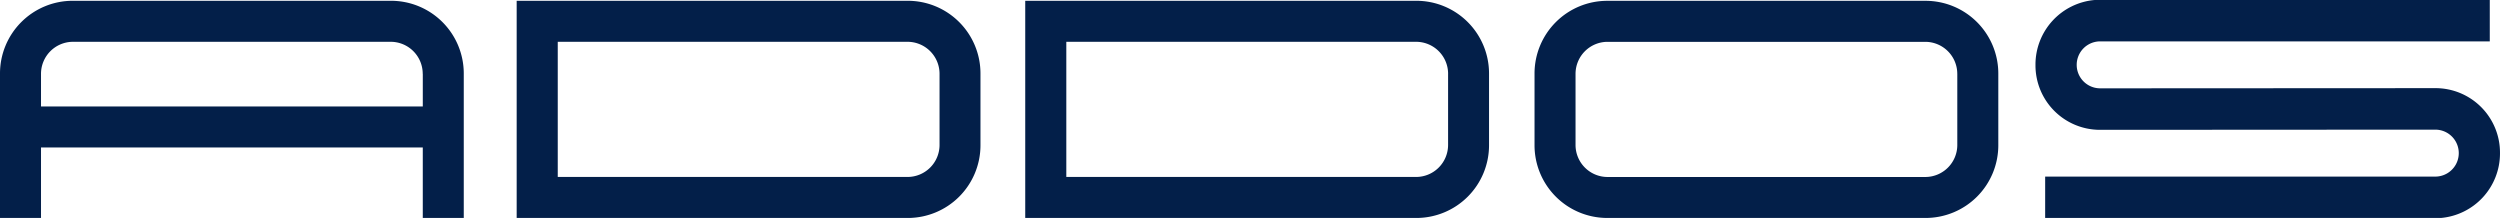
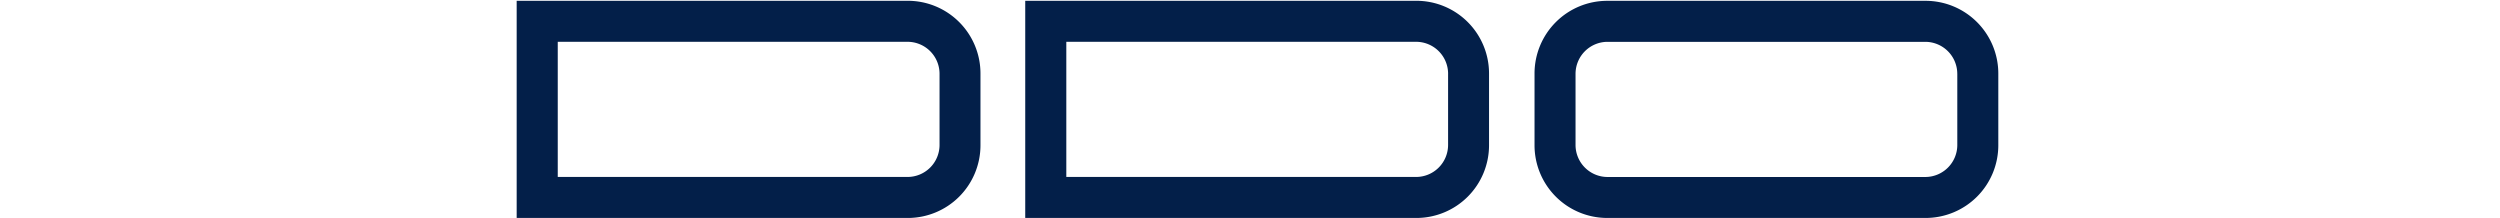
<svg xmlns="http://www.w3.org/2000/svg" width="217.938" height="19" viewBox="0 0 217.938 19">
  <defs>
    <clipPath id="clip-path">
      <rect id="Rectangle_3" data-name="Rectangle 3" width="217.938" height="19" fill="#031f49" />
    </clipPath>
  </defs>
  <g id="Group_2" data-name="Group 2" transform="translate(0 0)">
    <g id="Group_1" data-name="Group 1" transform="translate(0 0)" clip-path="url(#clip-path)">
      <path id="Path_1" data-name="Path 1" d="M118.854.045H91.088a6.338,6.338,0,0,0-6.332,6.332v6.264a6.338,6.338,0,0,0,6.332,6.332h27.766a6.338,6.338,0,0,0,6.332-6.332V6.377A6.341,6.341,0,0,0,118.854.045m2.757,6.362v6.208a2.792,2.792,0,0,1-2.789,2.787H91.12a2.792,2.792,0,0,1-2.789-2.787V6.407A2.792,2.792,0,0,1,91.12,3.62h27.7a2.792,2.792,0,0,1,2.789,2.787" transform="translate(49.017 0.027)" fill="#031f49" />
      <path id="Path_2" data-name="Path 2" d="M62.636.043h-34.1V18.975h34.1a6.338,6.338,0,0,0,6.332-6.332V6.378A6.337,6.337,0,0,0,62.636.043M65.4,6.405v6.208A2.792,2.792,0,0,1,62.609,15.4H32.117V3.618H62.609A2.792,2.792,0,0,1,65.4,6.405" transform="translate(16.505 0.026)" fill="#031f49" />
      <path id="Path_3" data-name="Path 3" d="M90.725.043h-34.1V18.975h34.1a6.338,6.338,0,0,0,6.332-6.332V6.378A6.336,6.336,0,0,0,90.725.043m2.762,6.362v6.208A2.792,2.792,0,0,1,90.7,15.4H60.206V3.618H90.7a2.792,2.792,0,0,1,2.789,2.787" transform="translate(32.75 0.026)" fill="#031f49" />
-       <path id="Path_4" data-name="Path 4" d="M34.1.043H6.332A6.338,6.338,0,0,0,0,6.375v12.6H3.575V12.831H36.856v6.144h3.573V6.375A6.34,6.34,0,0,0,34.1.043m2.757,6.362V9.257H3.575V6.405A2.792,2.792,0,0,1,6.362,3.618h27.7a2.792,2.792,0,0,1,2.789,2.787" transform="translate(0 0.026)" fill="#031f49" />
-       <path id="Path_5" data-name="Path 5" d="M118.065,3.606l33.963,0V0L117.574,0a5.65,5.65,0,0,0-5.15,5.6v.1a5.622,5.622,0,0,0,5.614,5.617l29.24-.017a2.047,2.047,0,0,1,0,4.094l-34.01,0V19l34.5,0a5.648,5.648,0,0,0,5.15-5.6v-.1a5.622,5.622,0,0,0-5.614-5.617l-29.24.016a2.046,2.046,0,0,1,0-4.093" transform="translate(65.019 0.001)" fill="#031f49" />
    </g>
  </g>
</svg>